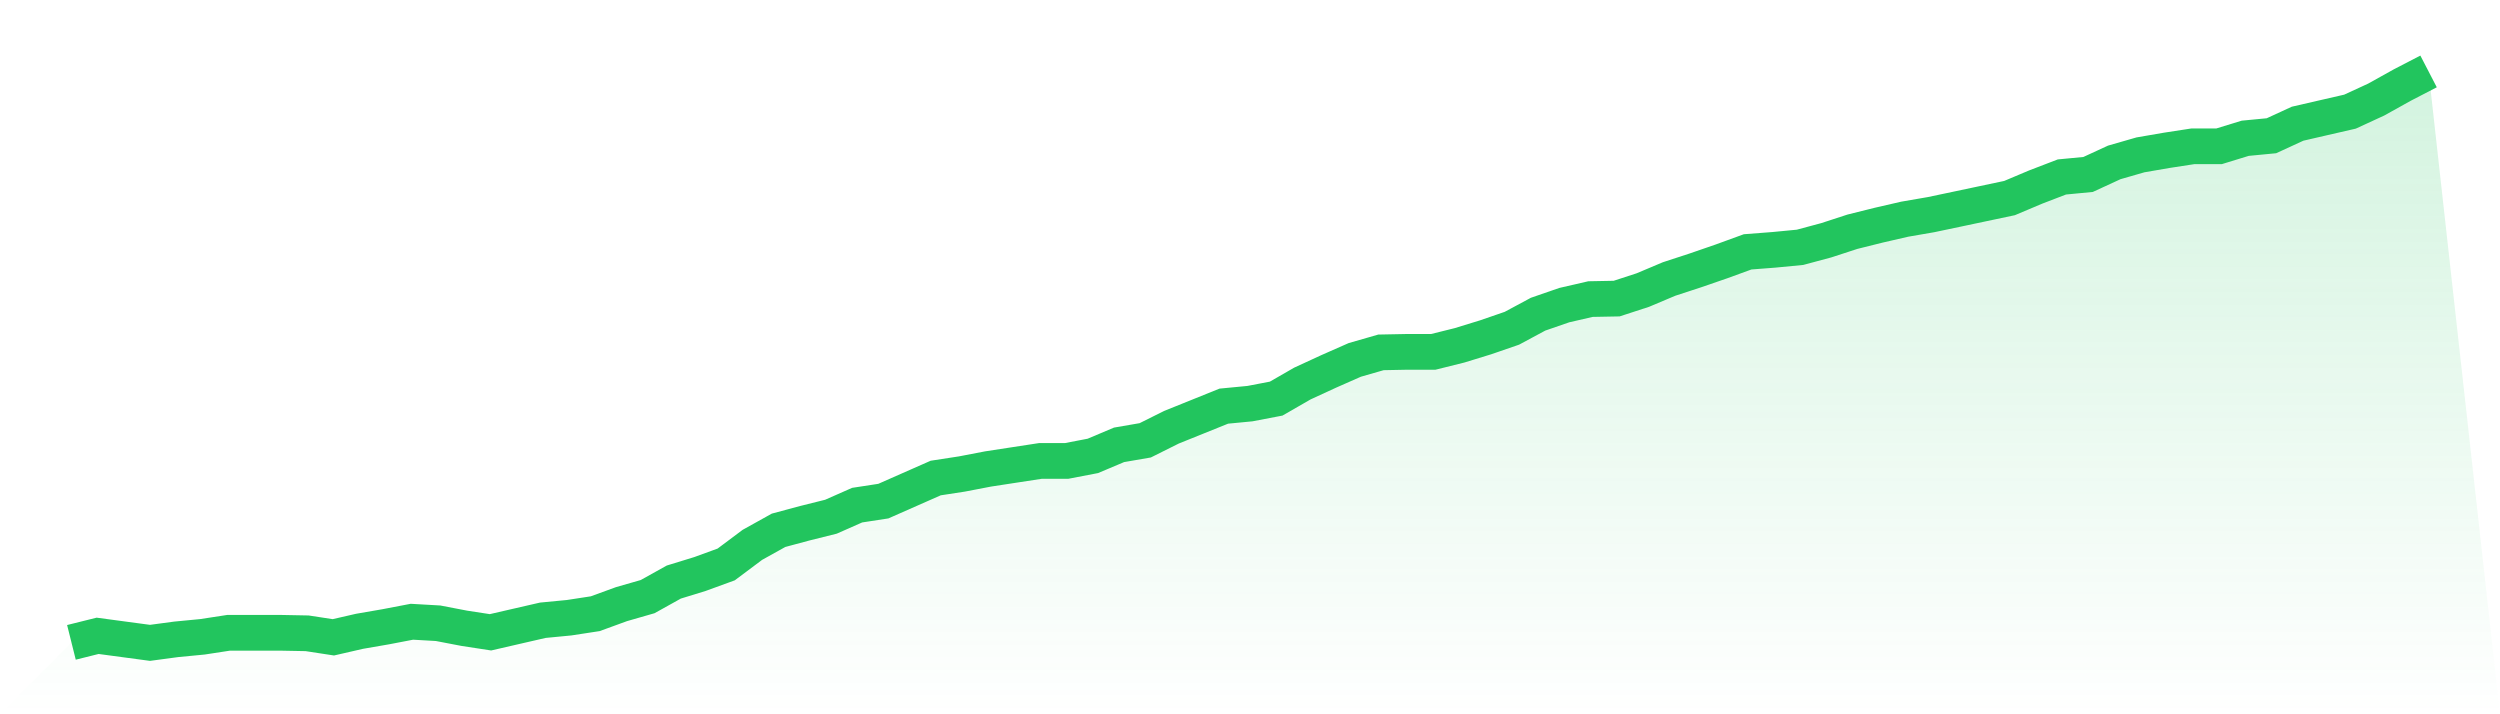
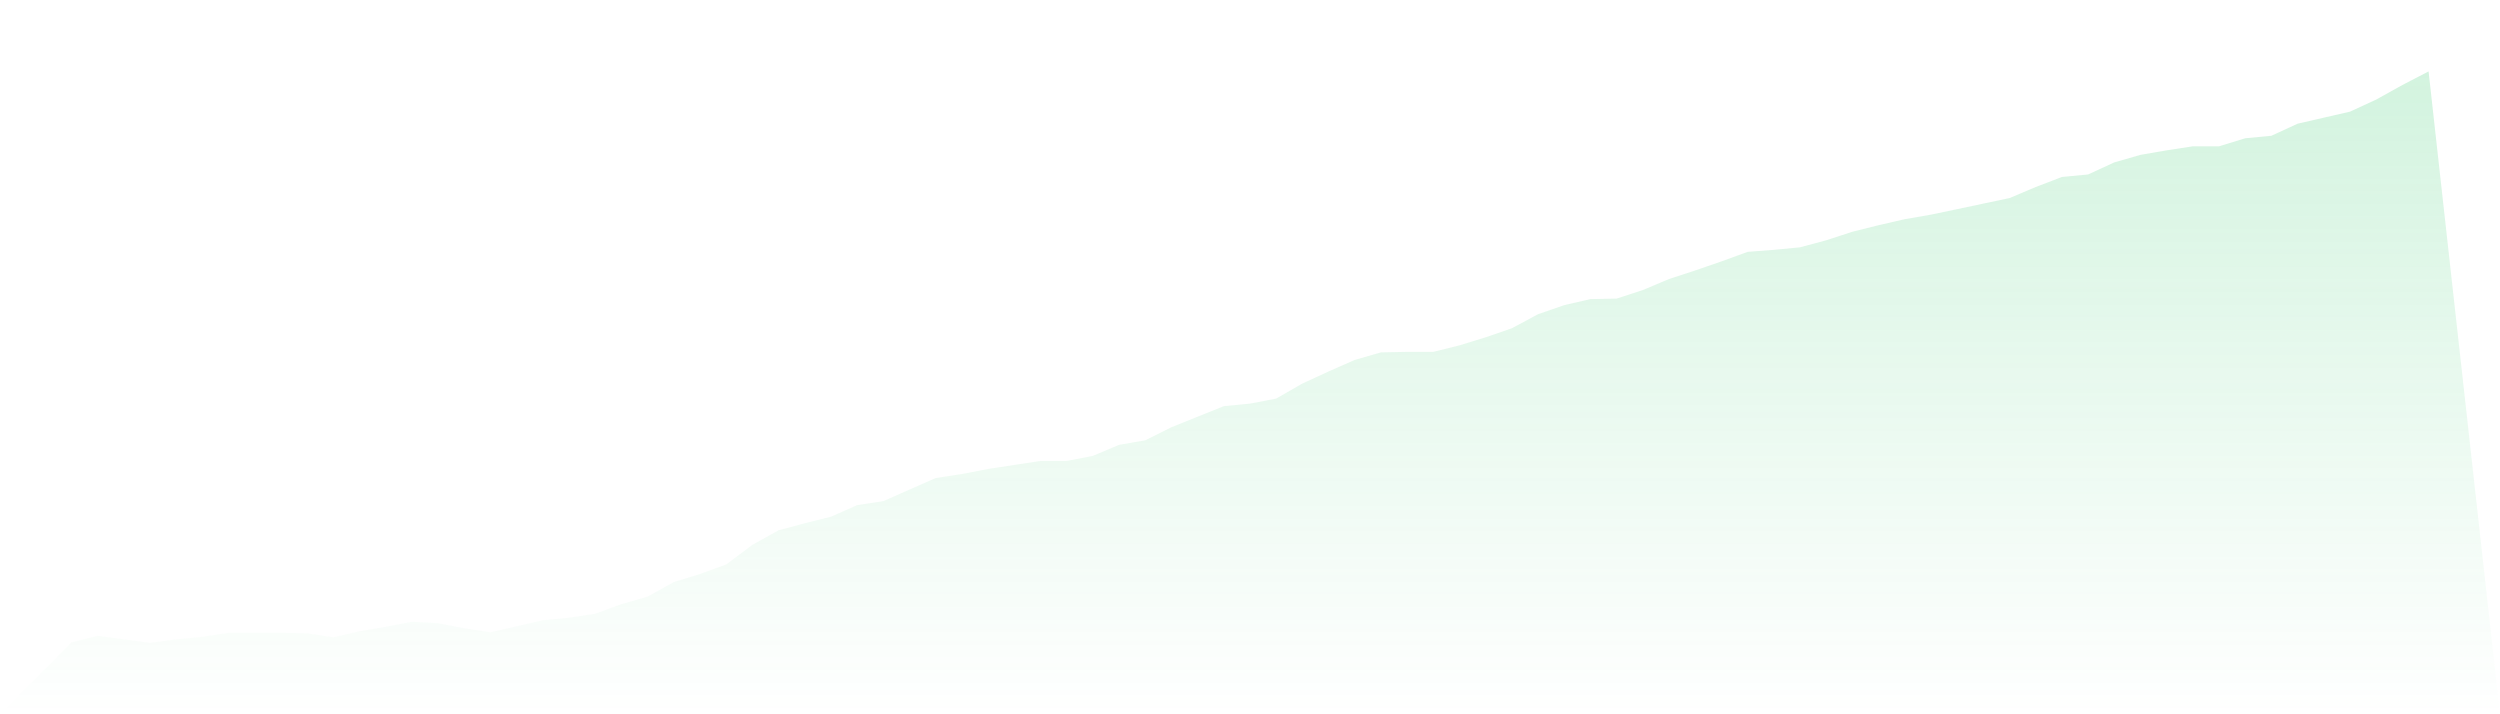
<svg xmlns="http://www.w3.org/2000/svg" viewBox="0 0 140 40">
  <defs>
    <linearGradient id="gradient" x1="0" x2="0" y1="0" y2="1">
      <stop offset="0%" stop-color="#22c55e" stop-opacity="0.2" />
      <stop offset="100%" stop-color="#22c55e" stop-opacity="0" />
    </linearGradient>
  </defs>
  <path d="M4,35.972 L4,35.972 L5.467,35.606 L6.933,35.803 L8.4,36 L9.867,35.803 L11.333,35.662 L12.8,35.437 L14.267,35.437 L15.733,35.437 L17.2,35.465 L18.667,35.69 L20.133,35.353 L21.6,35.099 L23.067,34.818 L24.533,34.902 L26,35.184 L27.467,35.409 L28.933,35.071 L30.4,34.734 L31.867,34.593 L33.333,34.368 L34.8,33.833 L36.267,33.411 L37.733,32.595 L39.2,32.144 L40.667,31.609 L42.133,30.512 L43.6,29.696 L45.067,29.302 L46.533,28.936 L48,28.288 L49.467,28.063 L50.933,27.416 L52.4,26.769 L53.867,26.544 L55.333,26.262 L56.8,26.037 L58.267,25.812 L59.733,25.812 L61.2,25.53 L62.667,24.911 L64.133,24.658 L65.6,23.926 L67.067,23.335 L68.533,22.744 L70,22.603 L71.467,22.322 L72.933,21.478 L74.4,20.802 L75.867,20.155 L77.333,19.733 L78.8,19.704 L80.267,19.704 L81.733,19.339 L83.2,18.888 L84.667,18.382 L86.133,17.594 L87.6,17.087 L89.067,16.749 L90.533,16.721 L92,16.243 L93.467,15.624 L94.933,15.145 L96.4,14.639 L97.867,14.104 L99.333,13.991 L100.8,13.85 L102.267,13.456 L103.733,12.978 L105.2,12.612 L106.667,12.274 L108.133,12.021 L109.6,11.712 L111.067,11.402 L112.533,11.092 L114,10.473 L115.467,9.91 L116.933,9.77 L118.4,9.094 L119.867,8.672 L121.333,8.419 L122.8,8.193 L124.267,8.193 L125.733,7.743 L127.2,7.602 L128.667,6.927 L130.133,6.589 L131.6,6.252 L133.067,5.576 L134.533,4.76 L136,4 L140,40 L0,40 z" fill="url(#gradient)" />
-   <path d="M4,35.972 L4,35.972 L5.467,35.606 L6.933,35.803 L8.4,36 L9.867,35.803 L11.333,35.662 L12.8,35.437 L14.267,35.437 L15.733,35.437 L17.2,35.465 L18.667,35.69 L20.133,35.353 L21.6,35.099 L23.067,34.818 L24.533,34.902 L26,35.184 L27.467,35.409 L28.933,35.071 L30.4,34.734 L31.867,34.593 L33.333,34.368 L34.8,33.833 L36.267,33.411 L37.733,32.595 L39.2,32.144 L40.667,31.609 L42.133,30.512 L43.6,29.696 L45.067,29.302 L46.533,28.936 L48,28.288 L49.467,28.063 L50.933,27.416 L52.4,26.769 L53.867,26.544 L55.333,26.262 L56.8,26.037 L58.267,25.812 L59.733,25.812 L61.2,25.53 L62.667,24.911 L64.133,24.658 L65.6,23.926 L67.067,23.335 L68.533,22.744 L70,22.603 L71.467,22.322 L72.933,21.478 L74.4,20.802 L75.867,20.155 L77.333,19.733 L78.8,19.704 L80.267,19.704 L81.733,19.339 L83.2,18.888 L84.667,18.382 L86.133,17.594 L87.6,17.087 L89.067,16.749 L90.533,16.721 L92,16.243 L93.467,15.624 L94.933,15.145 L96.4,14.639 L97.867,14.104 L99.333,13.991 L100.8,13.85 L102.267,13.456 L103.733,12.978 L105.2,12.612 L106.667,12.274 L108.133,12.021 L109.6,11.712 L111.067,11.402 L112.533,11.092 L114,10.473 L115.467,9.91 L116.933,9.77 L118.4,9.094 L119.867,8.672 L121.333,8.419 L122.8,8.193 L124.267,8.193 L125.733,7.743 L127.2,7.602 L128.667,6.927 L130.133,6.589 L131.6,6.252 L133.067,5.576 L134.533,4.76 L136,4" fill="none" stroke="#22c55e" stroke-width="2" />
</svg>